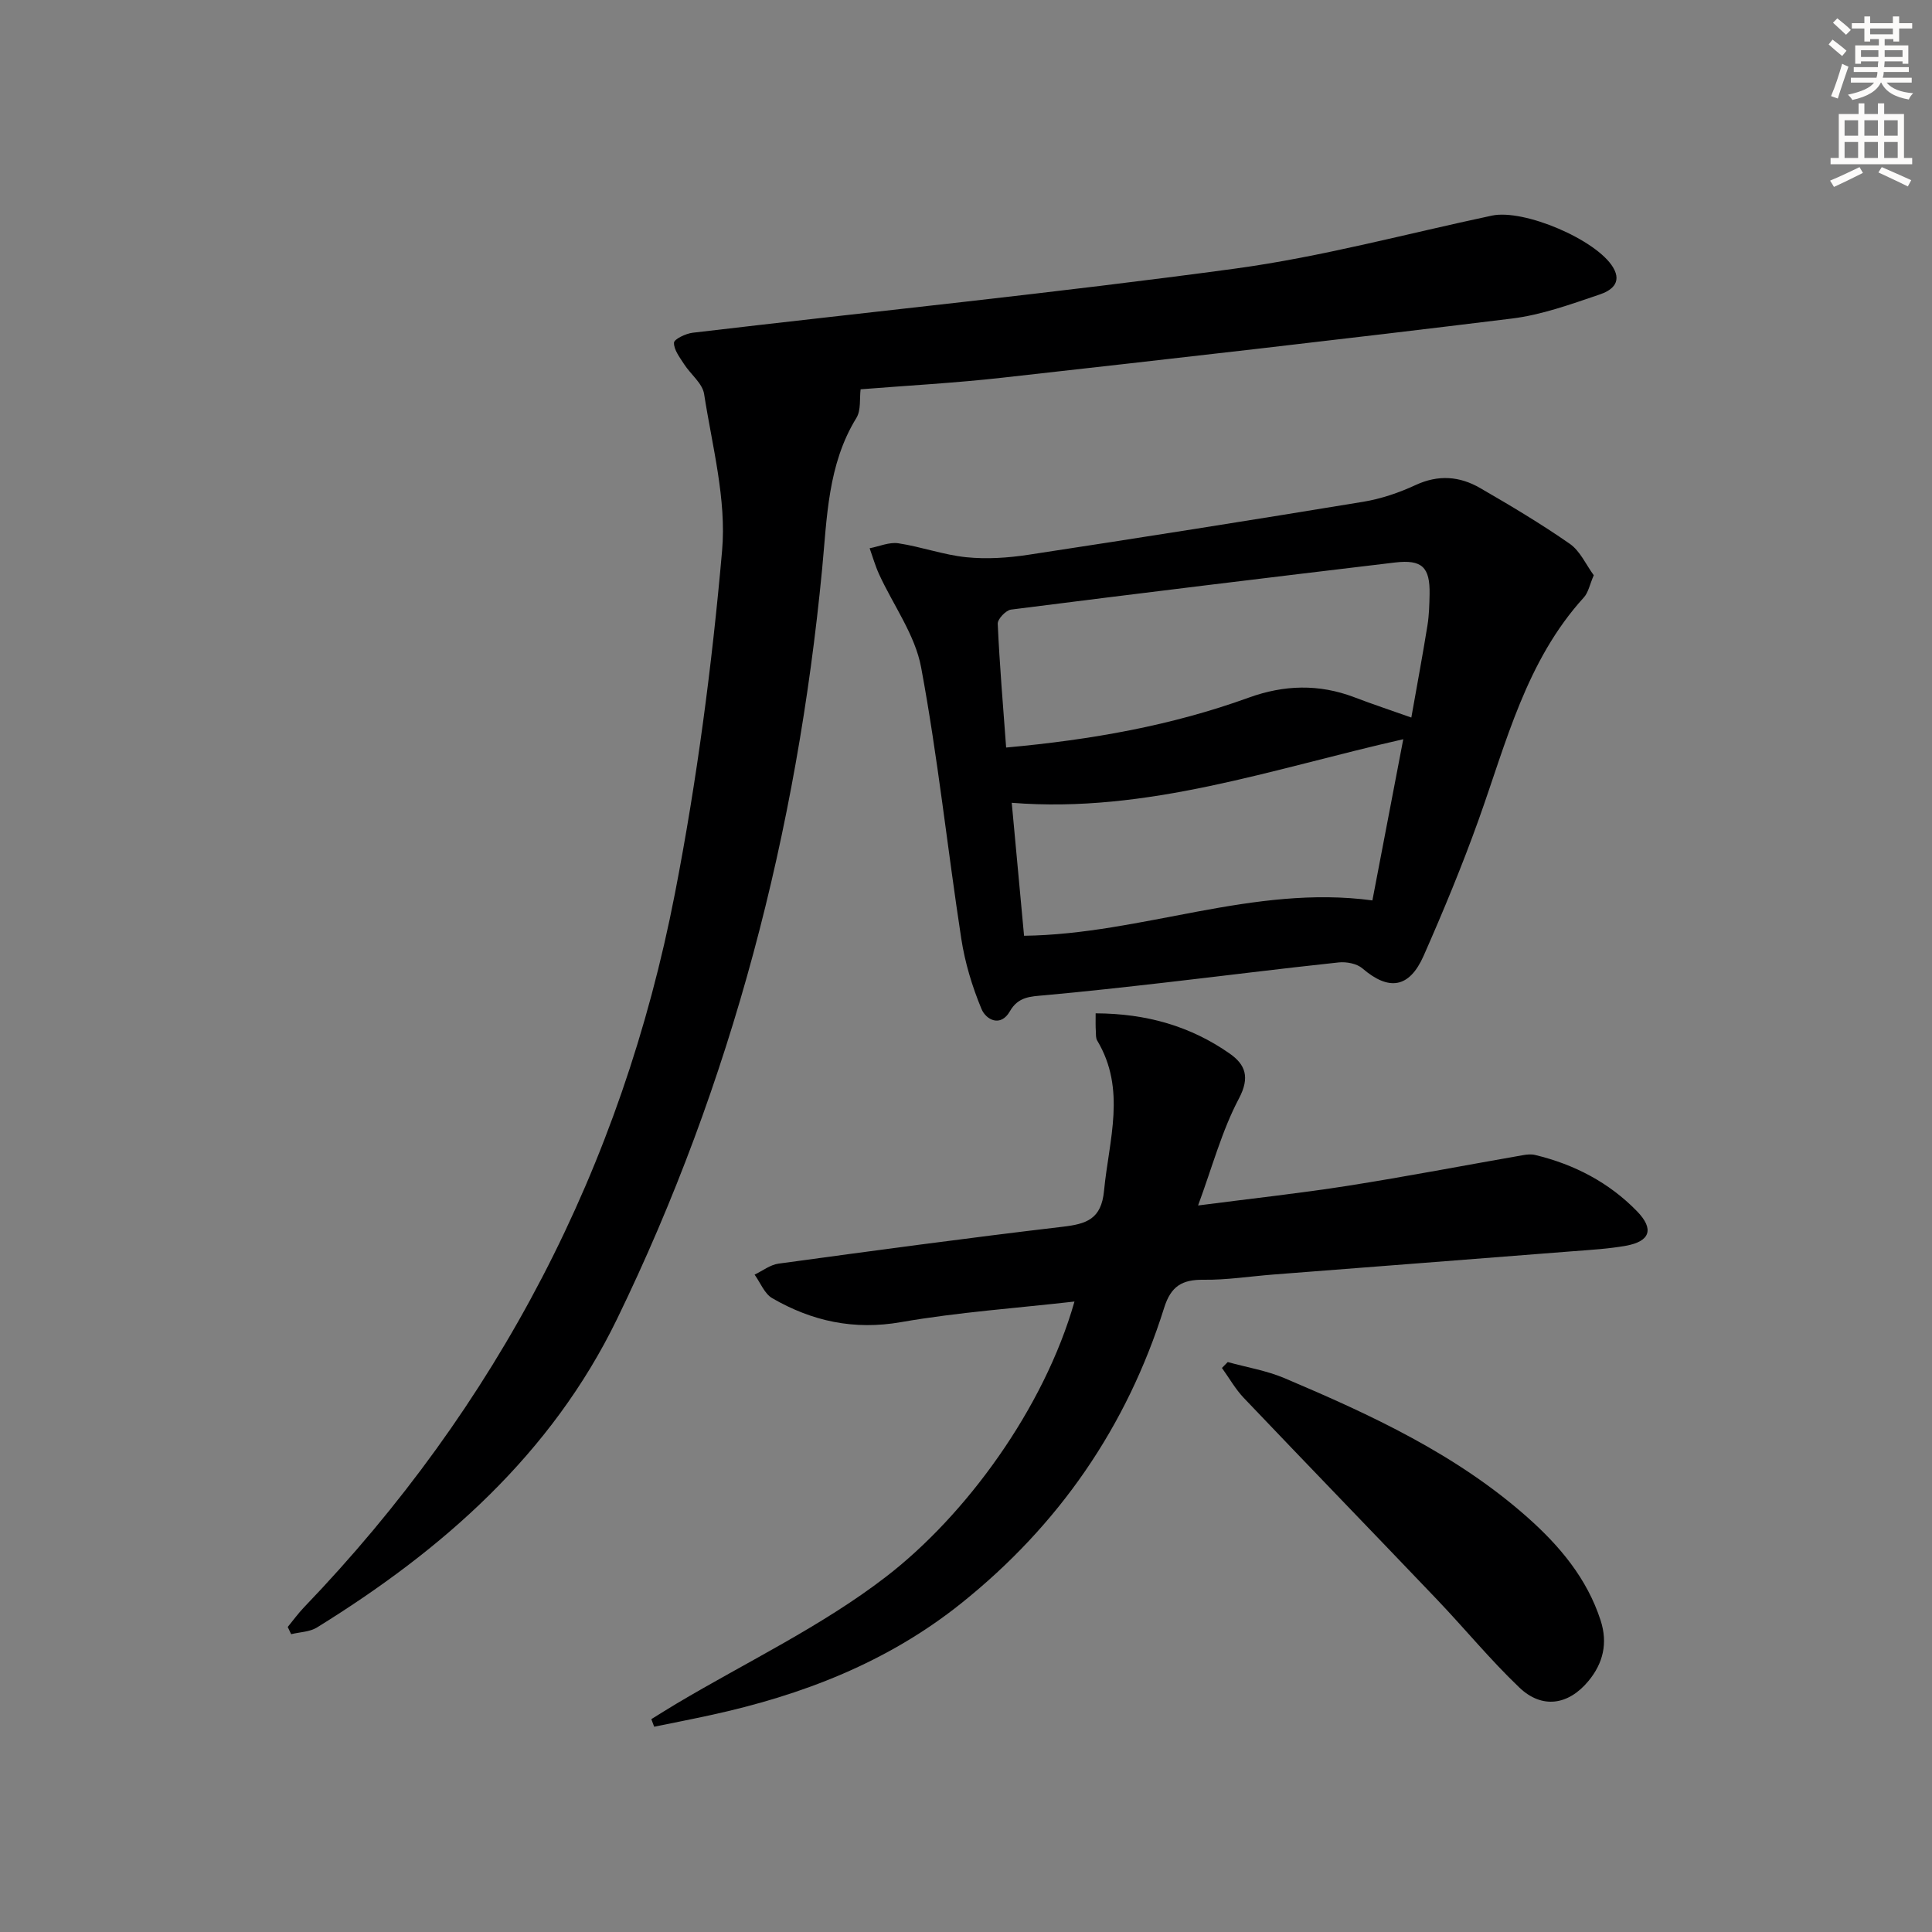
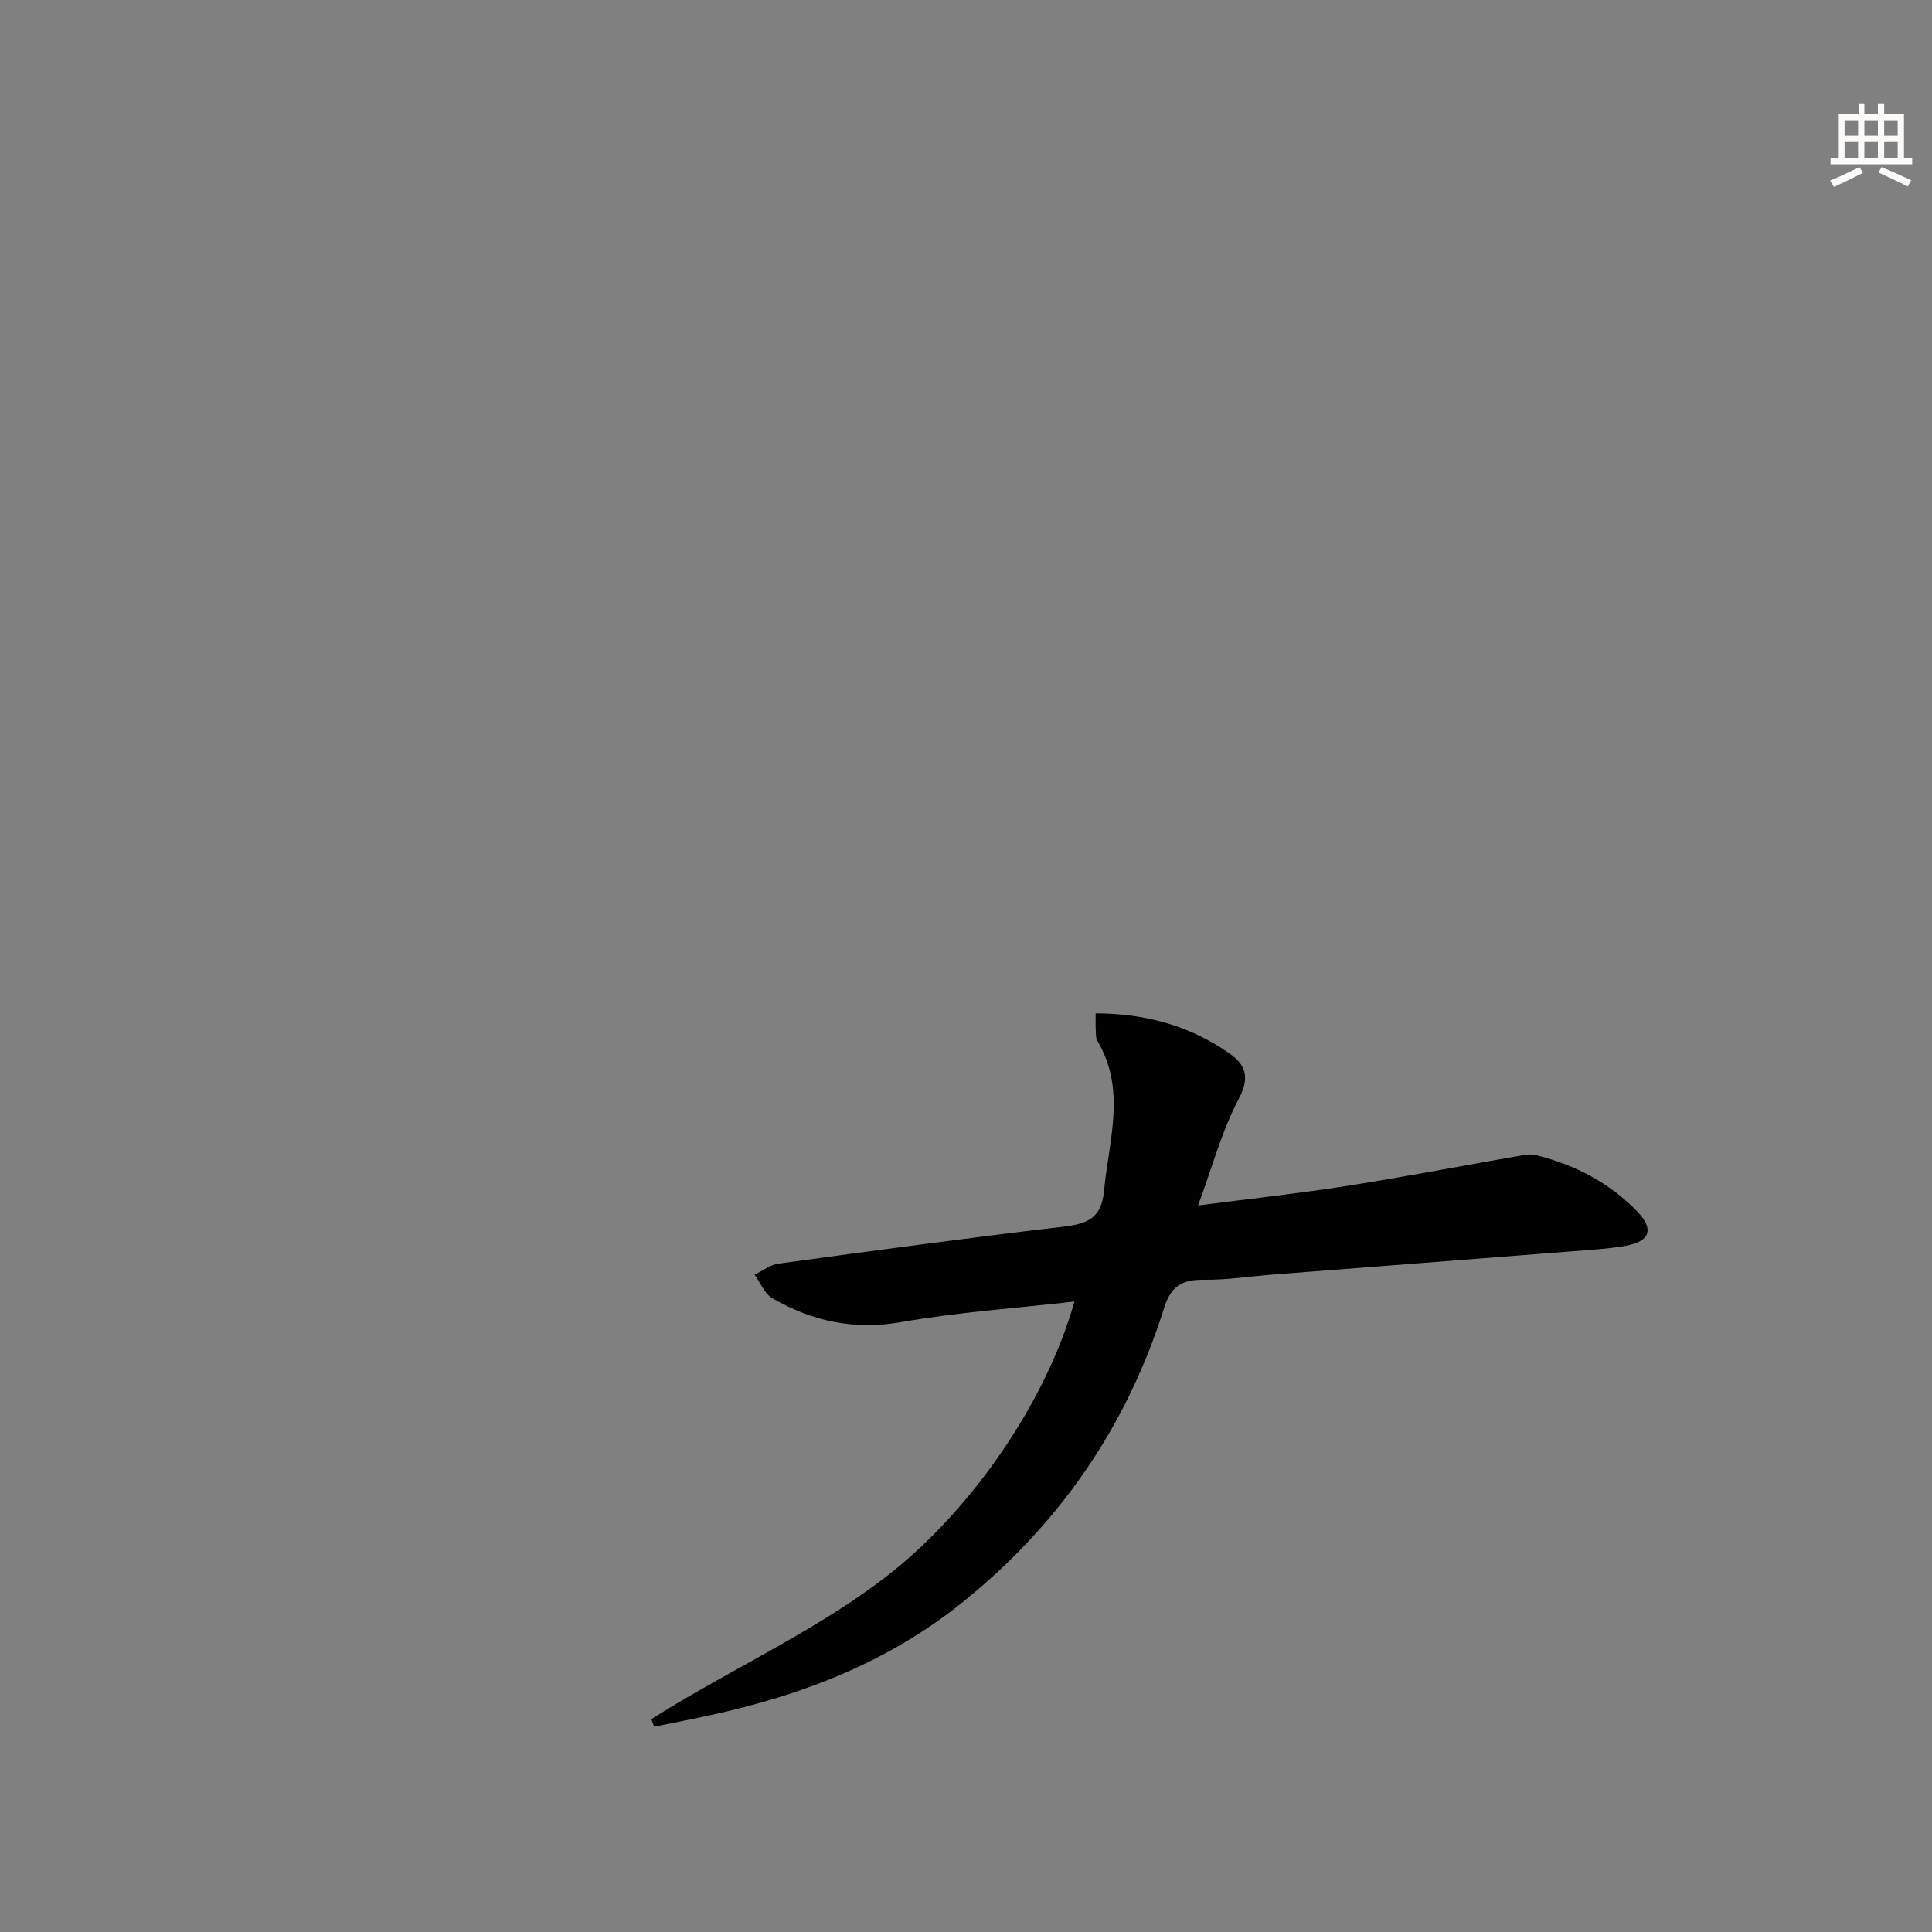
<svg xmlns="http://www.w3.org/2000/svg" enable-background="new 0 0 400 400" viewBox="0 0 400 400">
  <rect x="0" y="0" width="400" height="400" fill="#808080" stroke="none" />
  <g fill="#000001">
-     <path d="m178.18 80.6c-.24 1.87.12 4.32-.88 5.94-5.95 9.67-6.07 20.68-7.09 31.3-5.21 54.23-18.63 106.2-42.46 155.25-13.61 28.01-36.1 47.77-62.14 63.87-1.49.92-3.54.94-5.33 1.38-.24-.5-.47-.99-.71-1.49 1.12-1.36 2.15-2.8 3.37-4.07 40.09-41.75 65.79-91.13 76.8-147.81 4.55-23.41 7.67-47.19 9.76-70.95.94-10.63-2.05-21.66-3.72-32.44-.34-2.22-2.8-4.08-4.15-6.19-.9-1.4-2.12-2.96-2.09-4.43.02-.74 2.44-1.9 3.87-2.07 37.44-4.42 74.97-8.21 112.32-13.28 17.88-2.43 35.45-7.21 53.15-10.97 6.64-1.41 21.65 4.98 25.09 10.72 2.02 3.37-.7 4.91-2.77 5.61-5.94 2.01-11.99 4.22-18.17 4.98-35.11 4.32-70.27 8.31-105.43 12.24-9.86 1.11-19.82 1.64-29.42 2.41z" />
-     <path d="m329.97 119.1c-.85 1.96-1.12 3.57-2.05 4.59-11.96 13.15-16.03 29.96-21.79 46.04-3.41 9.52-7.3 18.9-11.38 28.15-2.98 6.74-7.22 7.3-12.67 2.62-1.16-1-3.31-1.41-4.92-1.24-12.06 1.28-24.09 2.81-36.14 4.19-8.24.94-16.49 1.86-24.76 2.61-2.87.26-5.43.25-7.18 3.32-1.9 3.33-4.92 1.79-5.87-.48-1.93-4.64-3.43-9.6-4.19-14.57-2.87-18.7-4.85-37.56-8.31-56.15-1.25-6.74-5.76-12.86-8.71-19.3-.79-1.73-1.31-3.58-1.95-5.37 1.98-.38 4.05-1.31 5.93-1.03 4.74.71 9.36 2.41 14.11 2.89 4.22.43 8.61.13 12.82-.51 23.13-3.52 46.23-7.17 69.31-10.97 3.72-.61 7.44-1.88 10.87-3.47 4.7-2.18 9.11-1.83 13.33.61 6.32 3.65 12.61 7.4 18.59 11.56 2.14 1.49 3.35 4.31 4.96 6.51zm-121.66 35.67c17.64-1.6 34.23-4.54 50.22-10.33 7.31-2.65 14.53-2.87 21.84-.09 3.77 1.44 7.61 2.71 11.83 4.21 1.19-6.72 2.34-12.88 3.34-19.08.34-2.12.4-4.31.44-6.47.1-5.58-1.56-7.21-7.16-6.55-26.51 3.16-53.02 6.38-79.5 9.75-1.07.14-2.8 1.97-2.75 2.94.38 8.43 1.09 16.83 1.74 25.62zm3.71 38.97c24.5-.32 47.44-10.64 72.12-7.32 2.16-11.26 4.26-22.24 6.39-33.37-27.08 6.11-53.01 15.4-81.06 13.16.85 9.21 1.68 18.24 2.55 27.53z" />
    <path d="m226.84 209.8c10.59.04 19.69 2.68 27.78 8.35 3.19 2.24 4.23 4.85 1.89 9.28-3.52 6.65-5.5 14.12-8.46 22.15 11.08-1.44 21.1-2.52 31.03-4.08 12.12-1.91 24.17-4.23 36.26-6.34.8-.14 1.69-.23 2.47-.04 8.11 1.94 15.31 5.69 21.12 11.66 3.6 3.71 2.7 6.24-2.31 7.14-3.59.64-7.26.85-10.9 1.13-20.7 1.63-41.41 3.22-62.12 4.83-4.81.37-9.61 1.14-14.41 1.08-4.44-.05-6.76 1.31-8.17 5.82-7.74 24.63-21.81 45-42 61.16-15.29 12.24-32.97 19.04-51.87 23.15-3.89.85-7.81 1.61-11.71 2.41-.2-.52-.39-1.04-.59-1.57 1.72-1.06 3.42-2.14 5.15-3.17 14.55-8.66 30.08-16.03 43.4-26.28 16.48-12.67 32.74-34.81 39.06-57.01-12.04 1.37-24.07 2.2-35.89 4.26-9.76 1.71-18.43-.18-26.68-4.95-1.62-.93-2.46-3.22-3.66-4.88 1.65-.79 3.24-2.05 4.97-2.28 19.58-2.67 39.16-5.32 58.78-7.63 4.96-.58 8.04-1.56 8.6-7.46 1-10.49 4.66-20.96-1.42-31.1-.31-.52-.25-1.3-.28-1.96-.07-.95-.04-1.93-.04-3.67z" />
-     <path d="m254.19 282c3.93 1.09 8.04 1.76 11.77 3.34 17.92 7.6 35.59 15.76 50.33 28.85 6.61 5.87 12.29 12.61 15.1 21.3 1.53 4.72.52 8.89-2.54 12.57-4.15 5-9.61 5.8-14.29 1.32-6-5.72-11.29-12.18-17.02-18.19-13.31-13.95-26.73-27.8-40.03-41.77-1.75-1.84-3.02-4.12-4.52-6.2.4-.4.8-.81 1.2-1.22z" />
  </g>
-   <path d="m378.6 9.2.8-1c.9.7 1.9 1.4 2.9 2.3l-.9 1.1c-1.1-.9-2-1.7-2.8-2.4zm.5 10.7c.9-2.1 1.6-4.3 2.3-6.7.4.2.8.4 1.3.6-.7 2.1-1.5 4.3-2.2 6.6zm.4-15.2.9-.9c1 .8 2 1.6 2.8 2.4l-1 1c-1-.9-1.9-1.8-2.7-2.5zm12.5-1.3h1.2v1.4h2.7v1.1h-2.7v2.7h-1.2v-.5h-1.8v1.3h4.9v3.8h-1.2v-.5h-3.7c0 .4-.1.9-.1 1.2h5.1v1h-5.2c0 .5-.1.9-.2 1.2h6v1h-5.2c1.1 1.3 2.9 2 5.5 2.2-.4.4-.7.8-.9 1.3-2.9-.5-4.8-1.6-5.7-3.5h-.1c-.8 1.7-2.7 2.9-5.9 3.6-.2-.4-.6-.8-.9-1.1 2.8-.6 4.6-1.4 5.4-2.5h-4.8v-1h5.3c.1-.3.2-.7.2-1.2h-4.9v-1h5c0-.4 0-.8.1-1.2h-3.6v.5h-1.2v-3.8h4.9v-1.3h-1.8v.5h-1.2v-2.7h-2.6v-1.1h2.6v-1.4h1.2v1.4h4.7v-1.4zm-6.7 8.4h3.6c0-.4 0-.9 0-1.4h-3.6zm1.9-4.7h4.7v-1.2h-4.7zm6.7 3.3h-3.7v1.4h3.7z" fill="#fcfbfa" />
  <path d="m384.7 21.4h1.3v2.2h2.8v-2.2h1.3v2.2h4.1v9.1h1.7v1.3h-16.9v-1.3h1.7v-9.1h4.1v-2.2zm.3 13.2.7 1.2c-1.8.9-3.8 1.9-6 2.9-.2-.4-.5-.8-.8-1.3 2.4-1 4.4-2 6.1-2.8zm-3.1-6.5h2.8v-3.2h-2.8zm0 4.6h2.8v-3.3h-2.8zm4.1-4.6h2.8v-3.2h-2.8zm0 4.6h2.8v-3.3h-2.8zm3.6 1.9c2.1.9 4.1 1.8 6.1 2.7l-.7 1.3c-2.2-1.1-4.2-2-6.1-2.9zm3.3-9.7h-2.8v3.2h2.8zm-2.8 7.8h2.8v-3.3h-2.8z" fill="#fcfbfa" />
</svg>